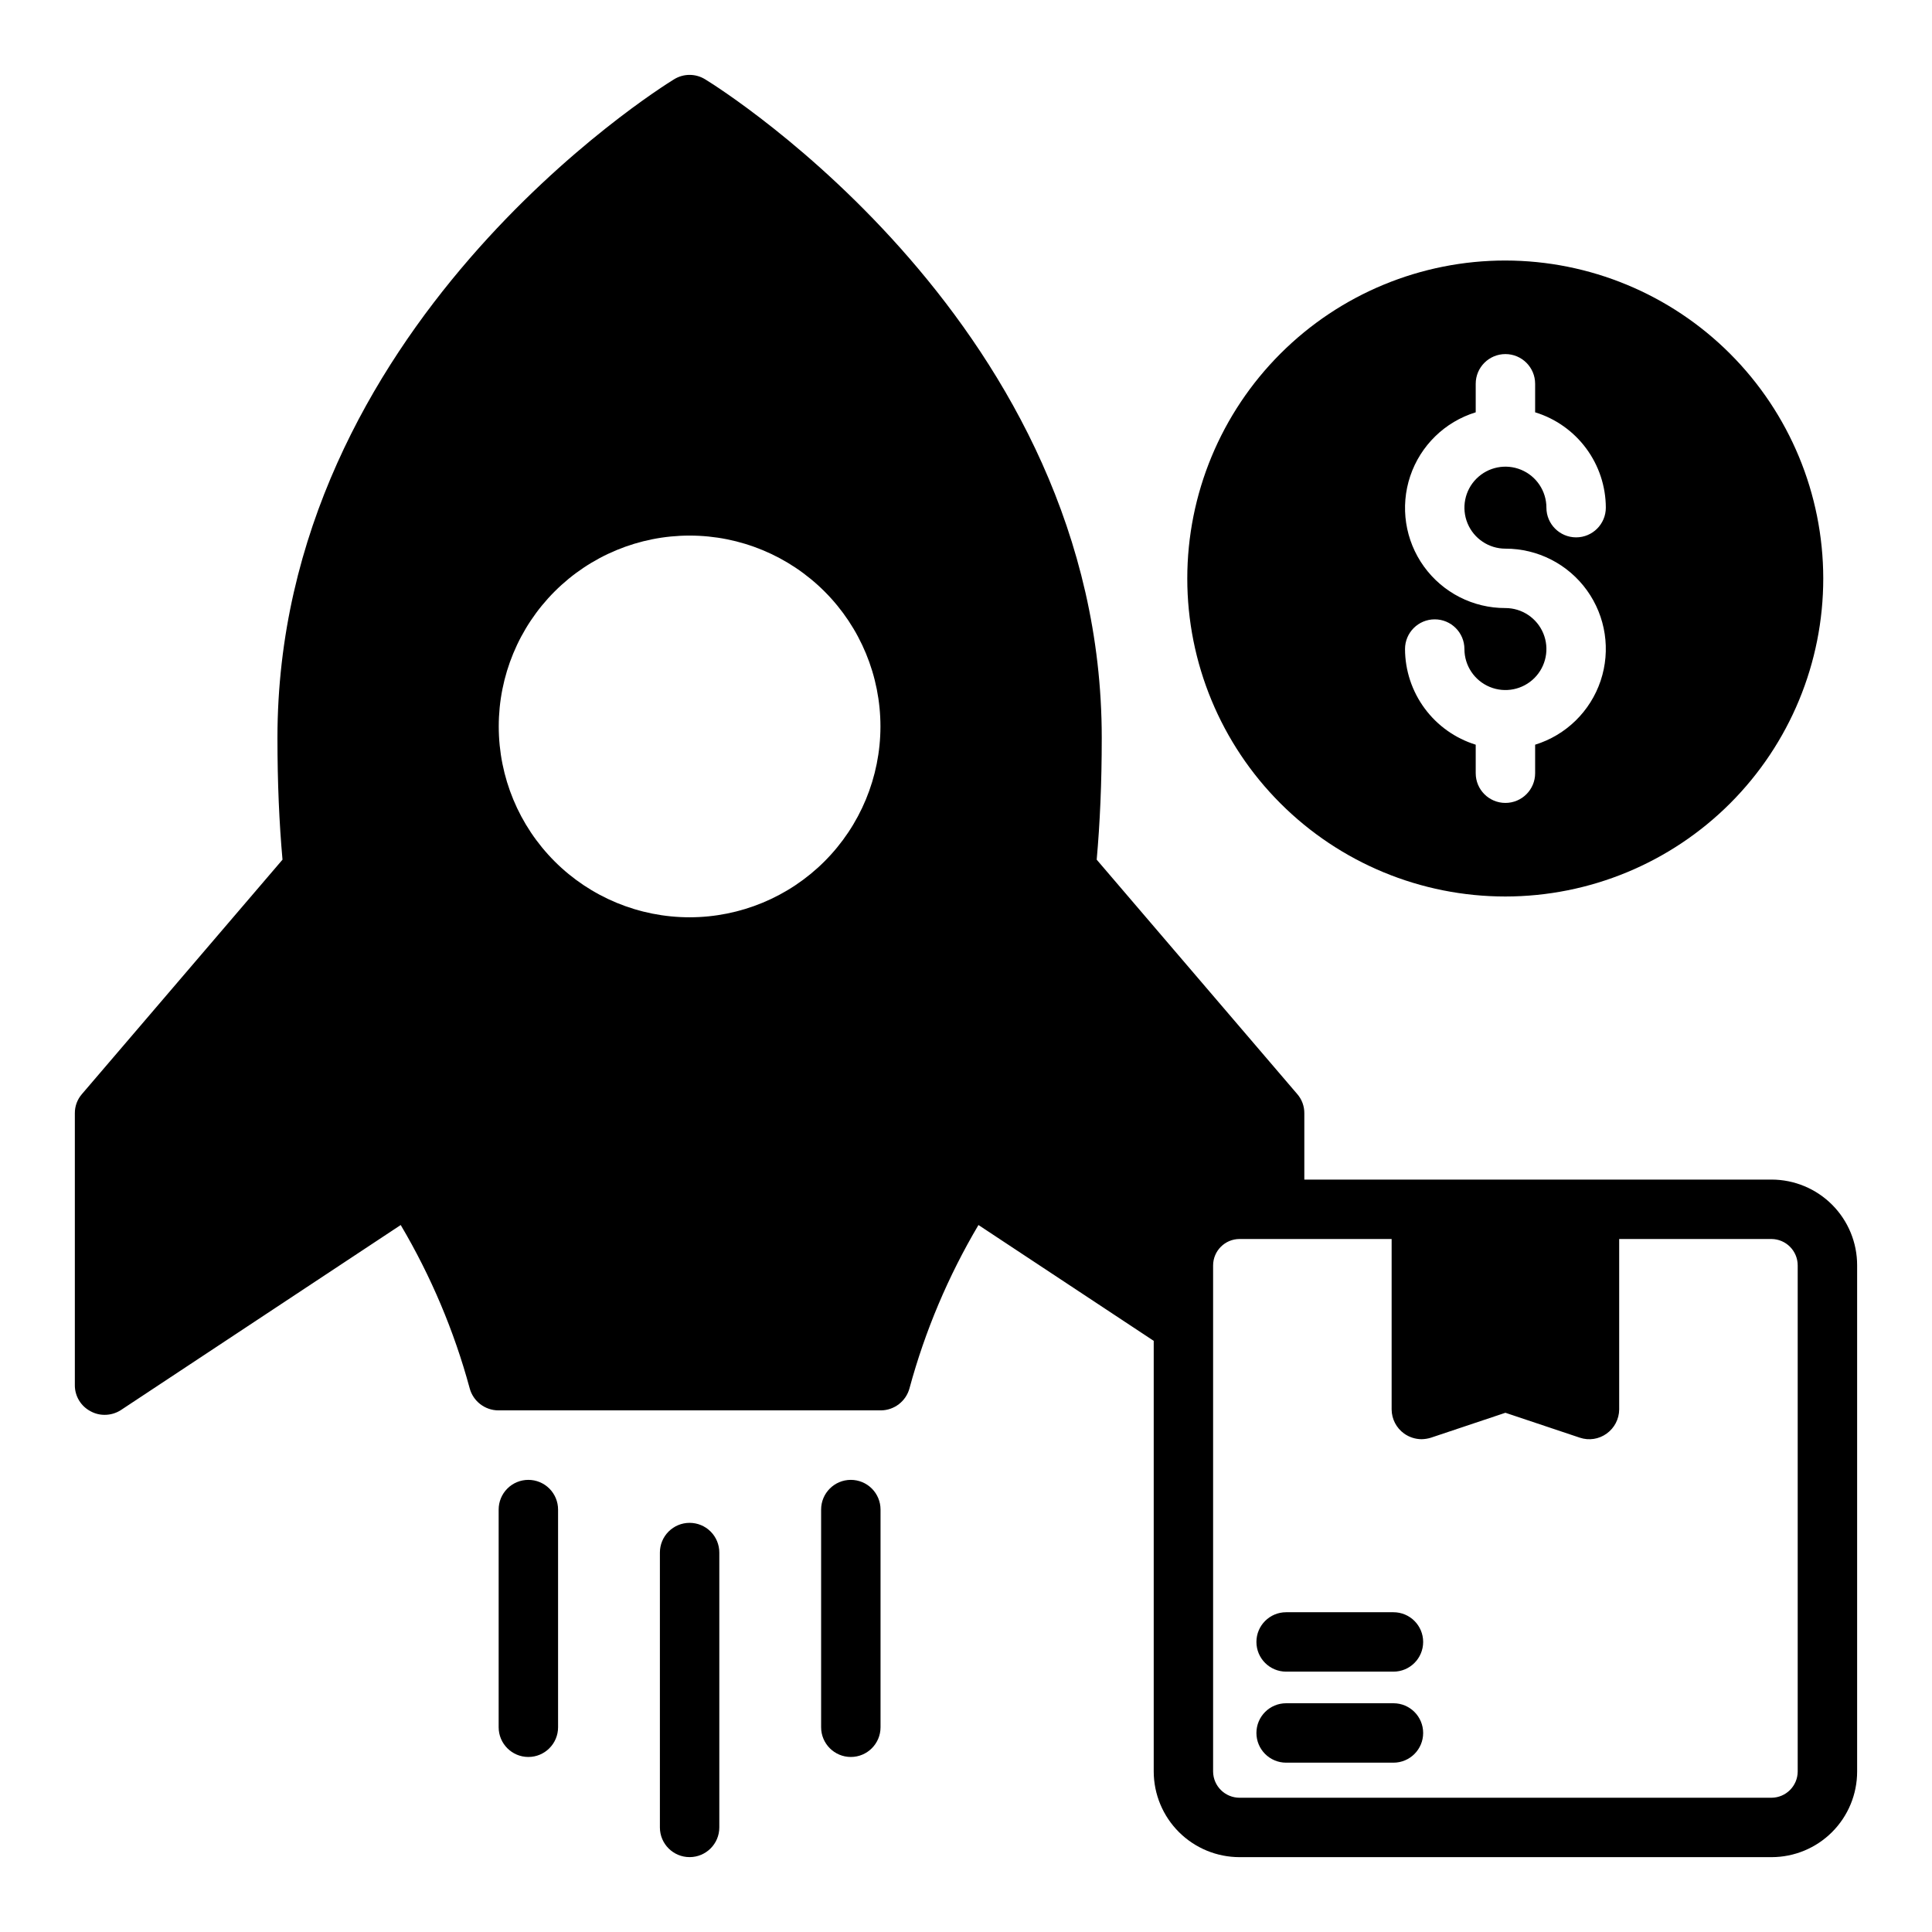
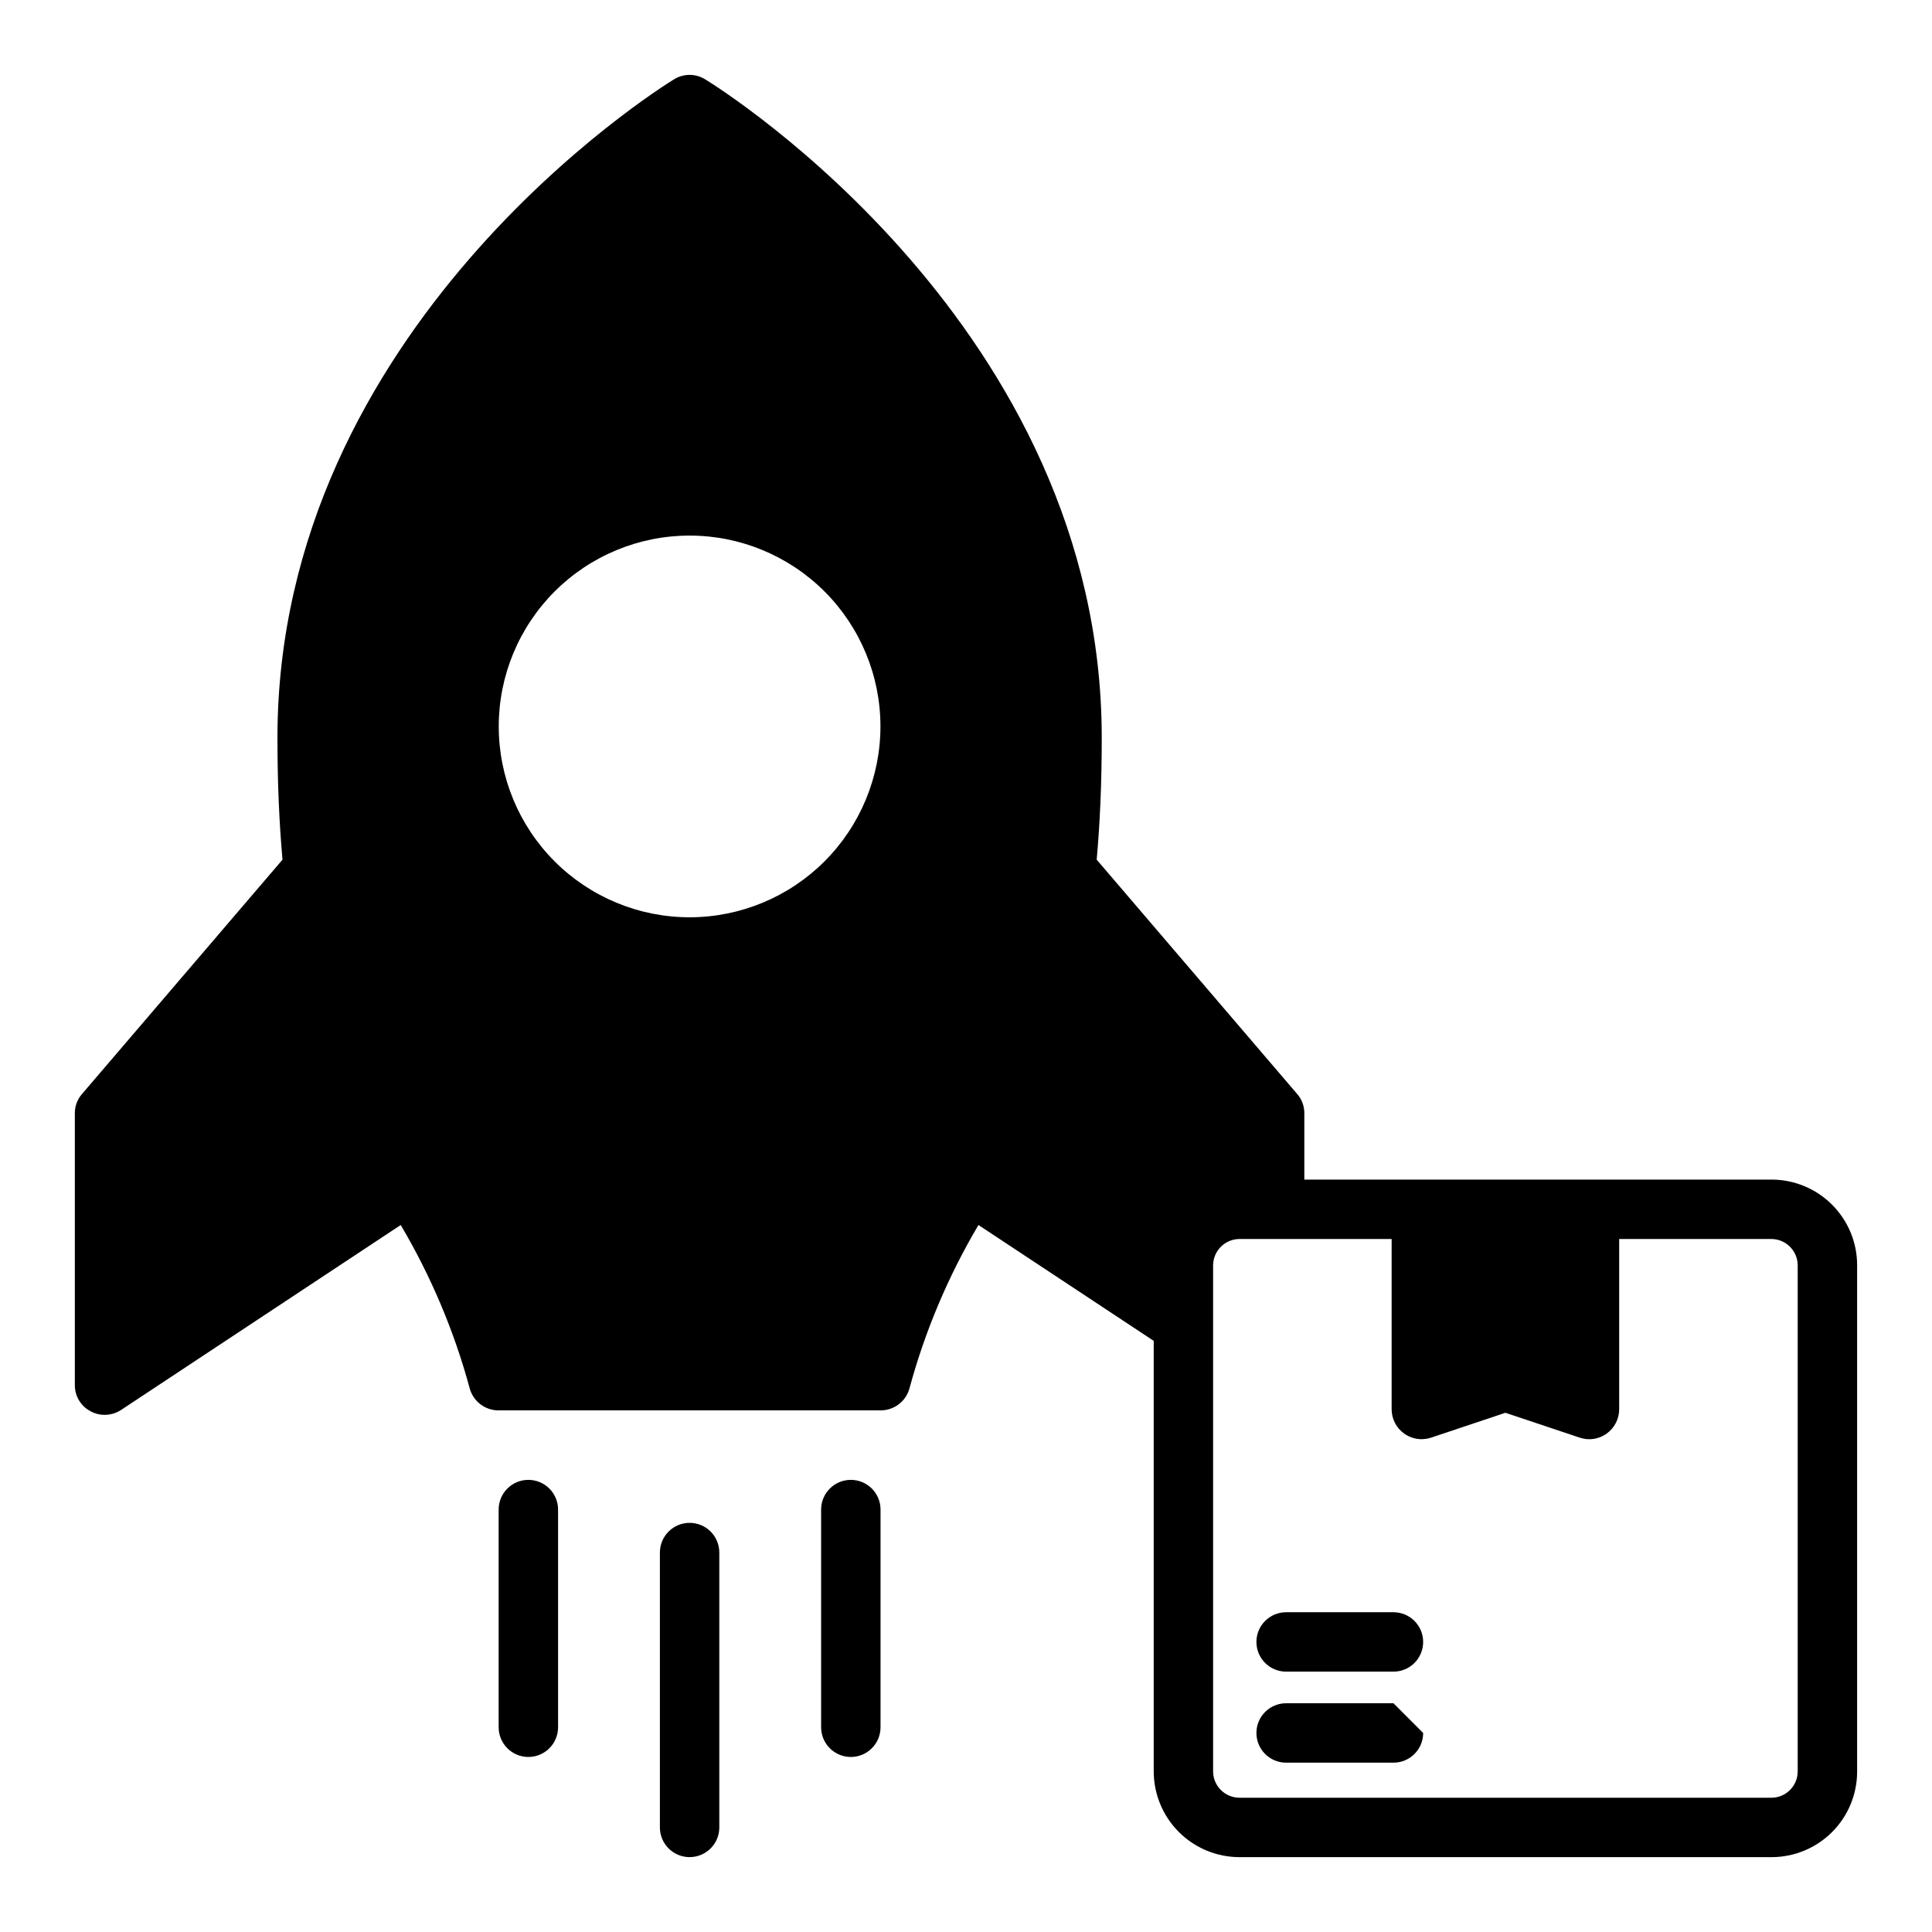
<svg xmlns="http://www.w3.org/2000/svg" fill="#000000" width="800px" height="800px" version="1.1" viewBox="144 144 512 512">
  <g>
    <path d="m326.75 547.57c-2.086 0-4.09 0.828-5.566 2.305-1.477 1.477-2.305 3.481-2.305 5.57v72.84c0 4.348 3.523 7.871 7.871 7.871s7.875-3.523 7.875-7.871v-72.84c0-2.09-0.828-4.094-2.305-5.57-1.477-1.477-3.481-2.305-5.57-2.305z" />
    <path d="m284.02 536.18c-2.086 0-4.09 0.828-5.566 2.305-1.477 1.477-2.305 3.481-2.305 5.566v57.688c0 4.348 3.523 7.875 7.871 7.875 4.348 0 7.875-3.527 7.875-7.875v-57.688c0-2.086-0.832-4.09-2.309-5.566-1.477-1.473-3.477-2.305-5.566-2.305z" />
    <path d="m369.48 536.18c-4.348 0-7.875 3.523-7.875 7.871v57.688c0 4.348 3.527 7.875 7.875 7.875 4.348 0 7.871-3.527 7.871-7.875v-57.688c0-2.086-0.828-4.09-2.305-5.566-1.477-1.477-3.481-2.305-5.566-2.305z" />
    <path d="m613.49 456.6h-123.83v-17.555c0.023-1.879-0.648-3.703-1.887-5.117l-53.137-62.109c0.867-9.684 1.34-20.309 1.34-32.273 0-108.71-100.84-171.93-105.09-174.52h-0.004c-2.531-1.574-5.734-1.574-8.266 0-4.25 2.598-105.09 65.809-105.09 174.52 0 11.965 0.473 22.594 1.34 32.273l-53.141 62.109c-1.238 1.414-1.91 3.238-1.891 5.117v72.031c-0.02 2.906 1.594 5.582 4.176 6.926 1.133 0.625 2.406 0.949 3.699 0.945 1.535 0.008 3.039-0.43 4.328-1.262l74.156-49.043c8.004 13.52 14.148 28.059 18.262 43.219 0.91 3.473 4.047 5.894 7.637 5.906h101.31c3.59-0.012 6.723-2.434 7.637-5.906 4.113-15.16 10.258-29.699 18.262-43.219l46.445 30.699v114.15c0.02 6.019 2.426 11.789 6.688 16.035 4.266 4.25 10.043 6.637 16.062 6.637h140.99c6.012-0.004 11.777-2.391 16.027-6.644 4.254-4.25 6.641-10.016 6.644-16.027v-134.14c0.016-6.023-2.367-11.809-6.621-16.074-4.25-4.269-10.027-6.668-16.051-6.676zm-286.7-69.508c-13.418 0.008-26.293-5.312-35.785-14.797-9.492-9.484-14.828-22.352-14.832-35.77-0.004-13.418 5.324-26.289 14.812-35.777 9.488-9.488 22.359-14.816 35.777-14.812s26.285 5.34 35.77 14.832 14.805 22.367 14.797 35.785c-0.02 13.398-5.352 26.238-14.824 35.715-9.473 9.473-22.316 14.805-35.715 14.824zm293.62 226.4c-0.031 3.812-3.113 6.894-6.926 6.926h-140.99c-3.84 0-6.965-3.086-7.008-6.926v-134.14c0.012-3.863 3.141-6.996 7.008-7.004h40.305v45.184c0.023 2.531 1.25 4.898 3.305 6.375 1.336 0.949 2.93 1.473 4.566 1.496 0.855-0.008 1.703-0.141 2.519-0.391l19.758-6.613 19.758 6.613h0.004c2.398 0.797 5.039 0.387 7.082-1.105 2.055-1.477 3.285-3.844 3.309-6.375v-45.184h40.383c3.84 0.043 6.926 3.164 6.926 7.004z" />
-     <path d="m513.28 595.38h-28.445c-4.348 0-7.871 3.527-7.871 7.875s3.523 7.871 7.871 7.871h28.445c4.348 0 7.871-3.523 7.871-7.871s-3.523-7.875-7.871-7.875z" />
+     <path d="m513.28 595.38h-28.445c-4.348 0-7.871 3.527-7.871 7.875s3.523 7.871 7.871 7.871h28.445c4.348 0 7.871-3.523 7.871-7.871z" />
    <path d="m513.28 571.26h-28.445c-4.348 0-7.871 3.523-7.871 7.871 0 4.348 3.523 7.871 7.871 7.871h28.445c4.348 0 7.871-3.523 7.871-7.871 0-4.348-3.523-7.871-7.871-7.871z" />
-     <path d="m542.95 213.04c-22.352-0.012-43.797 8.859-59.605 24.664-15.812 15.801-24.699 37.238-24.703 59.59-0.004 22.355 8.875 43.797 24.684 59.602 15.805 15.809 37.246 24.688 59.602 24.684 22.352-0.004 43.789-8.891 59.594-24.699 15.801-15.812 24.672-37.258 24.66-59.609-0.023-22.332-8.906-43.742-24.695-59.531-15.793-15.793-37.203-24.676-59.535-24.699zm0 76.359c8.559-0.016 16.594 4.094 21.598 11.035 5 6.941 6.352 15.867 3.633 23.98-2.723 8.109-9.18 14.414-17.355 16.938v7.559c0 4.348-3.527 7.871-7.875 7.871s-7.871-3.523-7.871-7.871v-7.559c-5.414-1.68-10.152-5.043-13.52-9.602-3.371-4.562-5.199-10.078-5.215-15.746 0-4.348 3.523-7.871 7.871-7.871s7.871 3.523 7.871 7.871c0 4.394 2.648 8.355 6.707 10.035 4.059 1.684 8.73 0.754 11.84-2.352 3.106-3.109 4.035-7.781 2.356-11.84-1.684-4.059-5.644-6.707-10.039-6.707-8.547 0.027-16.586-4.07-21.59-11.004-5.004-6.934-6.356-15.852-3.637-23.961 2.723-8.105 9.184-14.402 17.355-16.91v-7.559c0-4.348 3.523-7.871 7.871-7.871s7.875 3.523 7.875 7.871v7.559c5.41 1.656 10.148 5.004 13.52 9.555 3.371 4.547 5.199 10.051 5.215 15.711 0 4.348-3.523 7.875-7.871 7.875s-7.875-3.527-7.875-7.875c0-4.391-2.644-8.352-6.703-10.035-4.062-1.68-8.734-0.75-11.84 2.356-3.109 3.106-4.035 7.781-2.356 11.84 1.68 4.059 5.644 6.707 10.035 6.707z" />
  </g>
</svg>